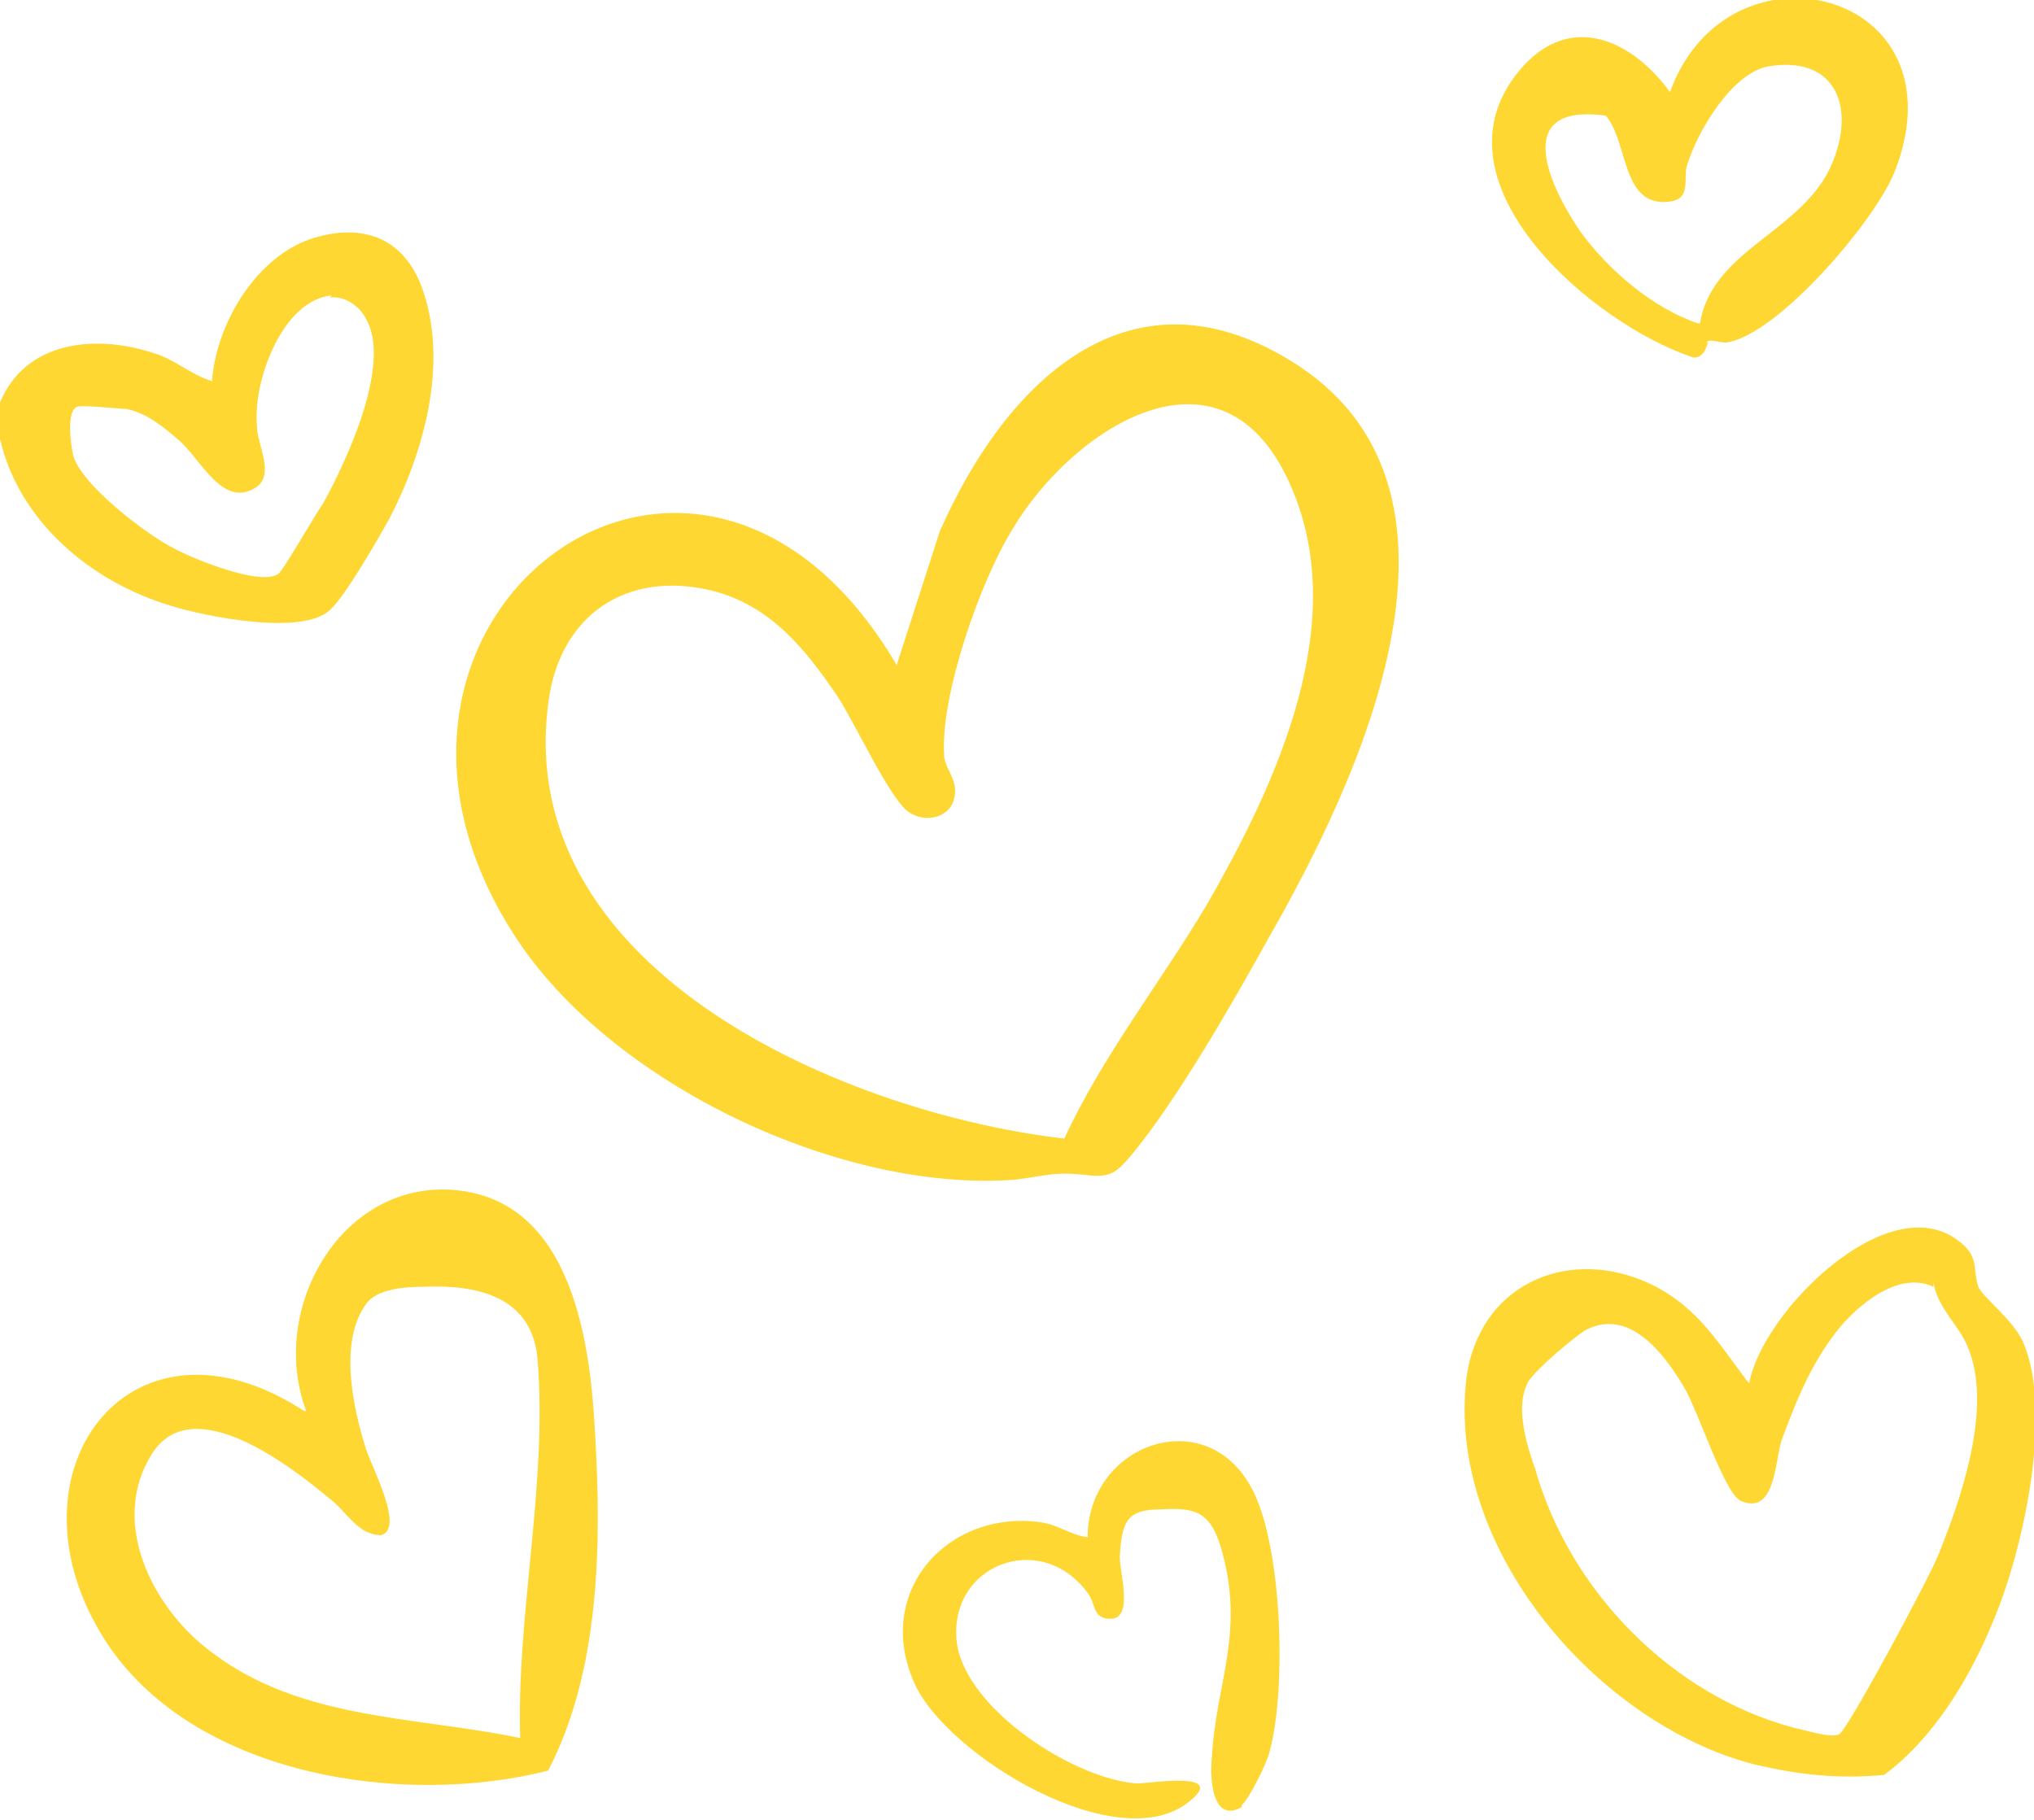
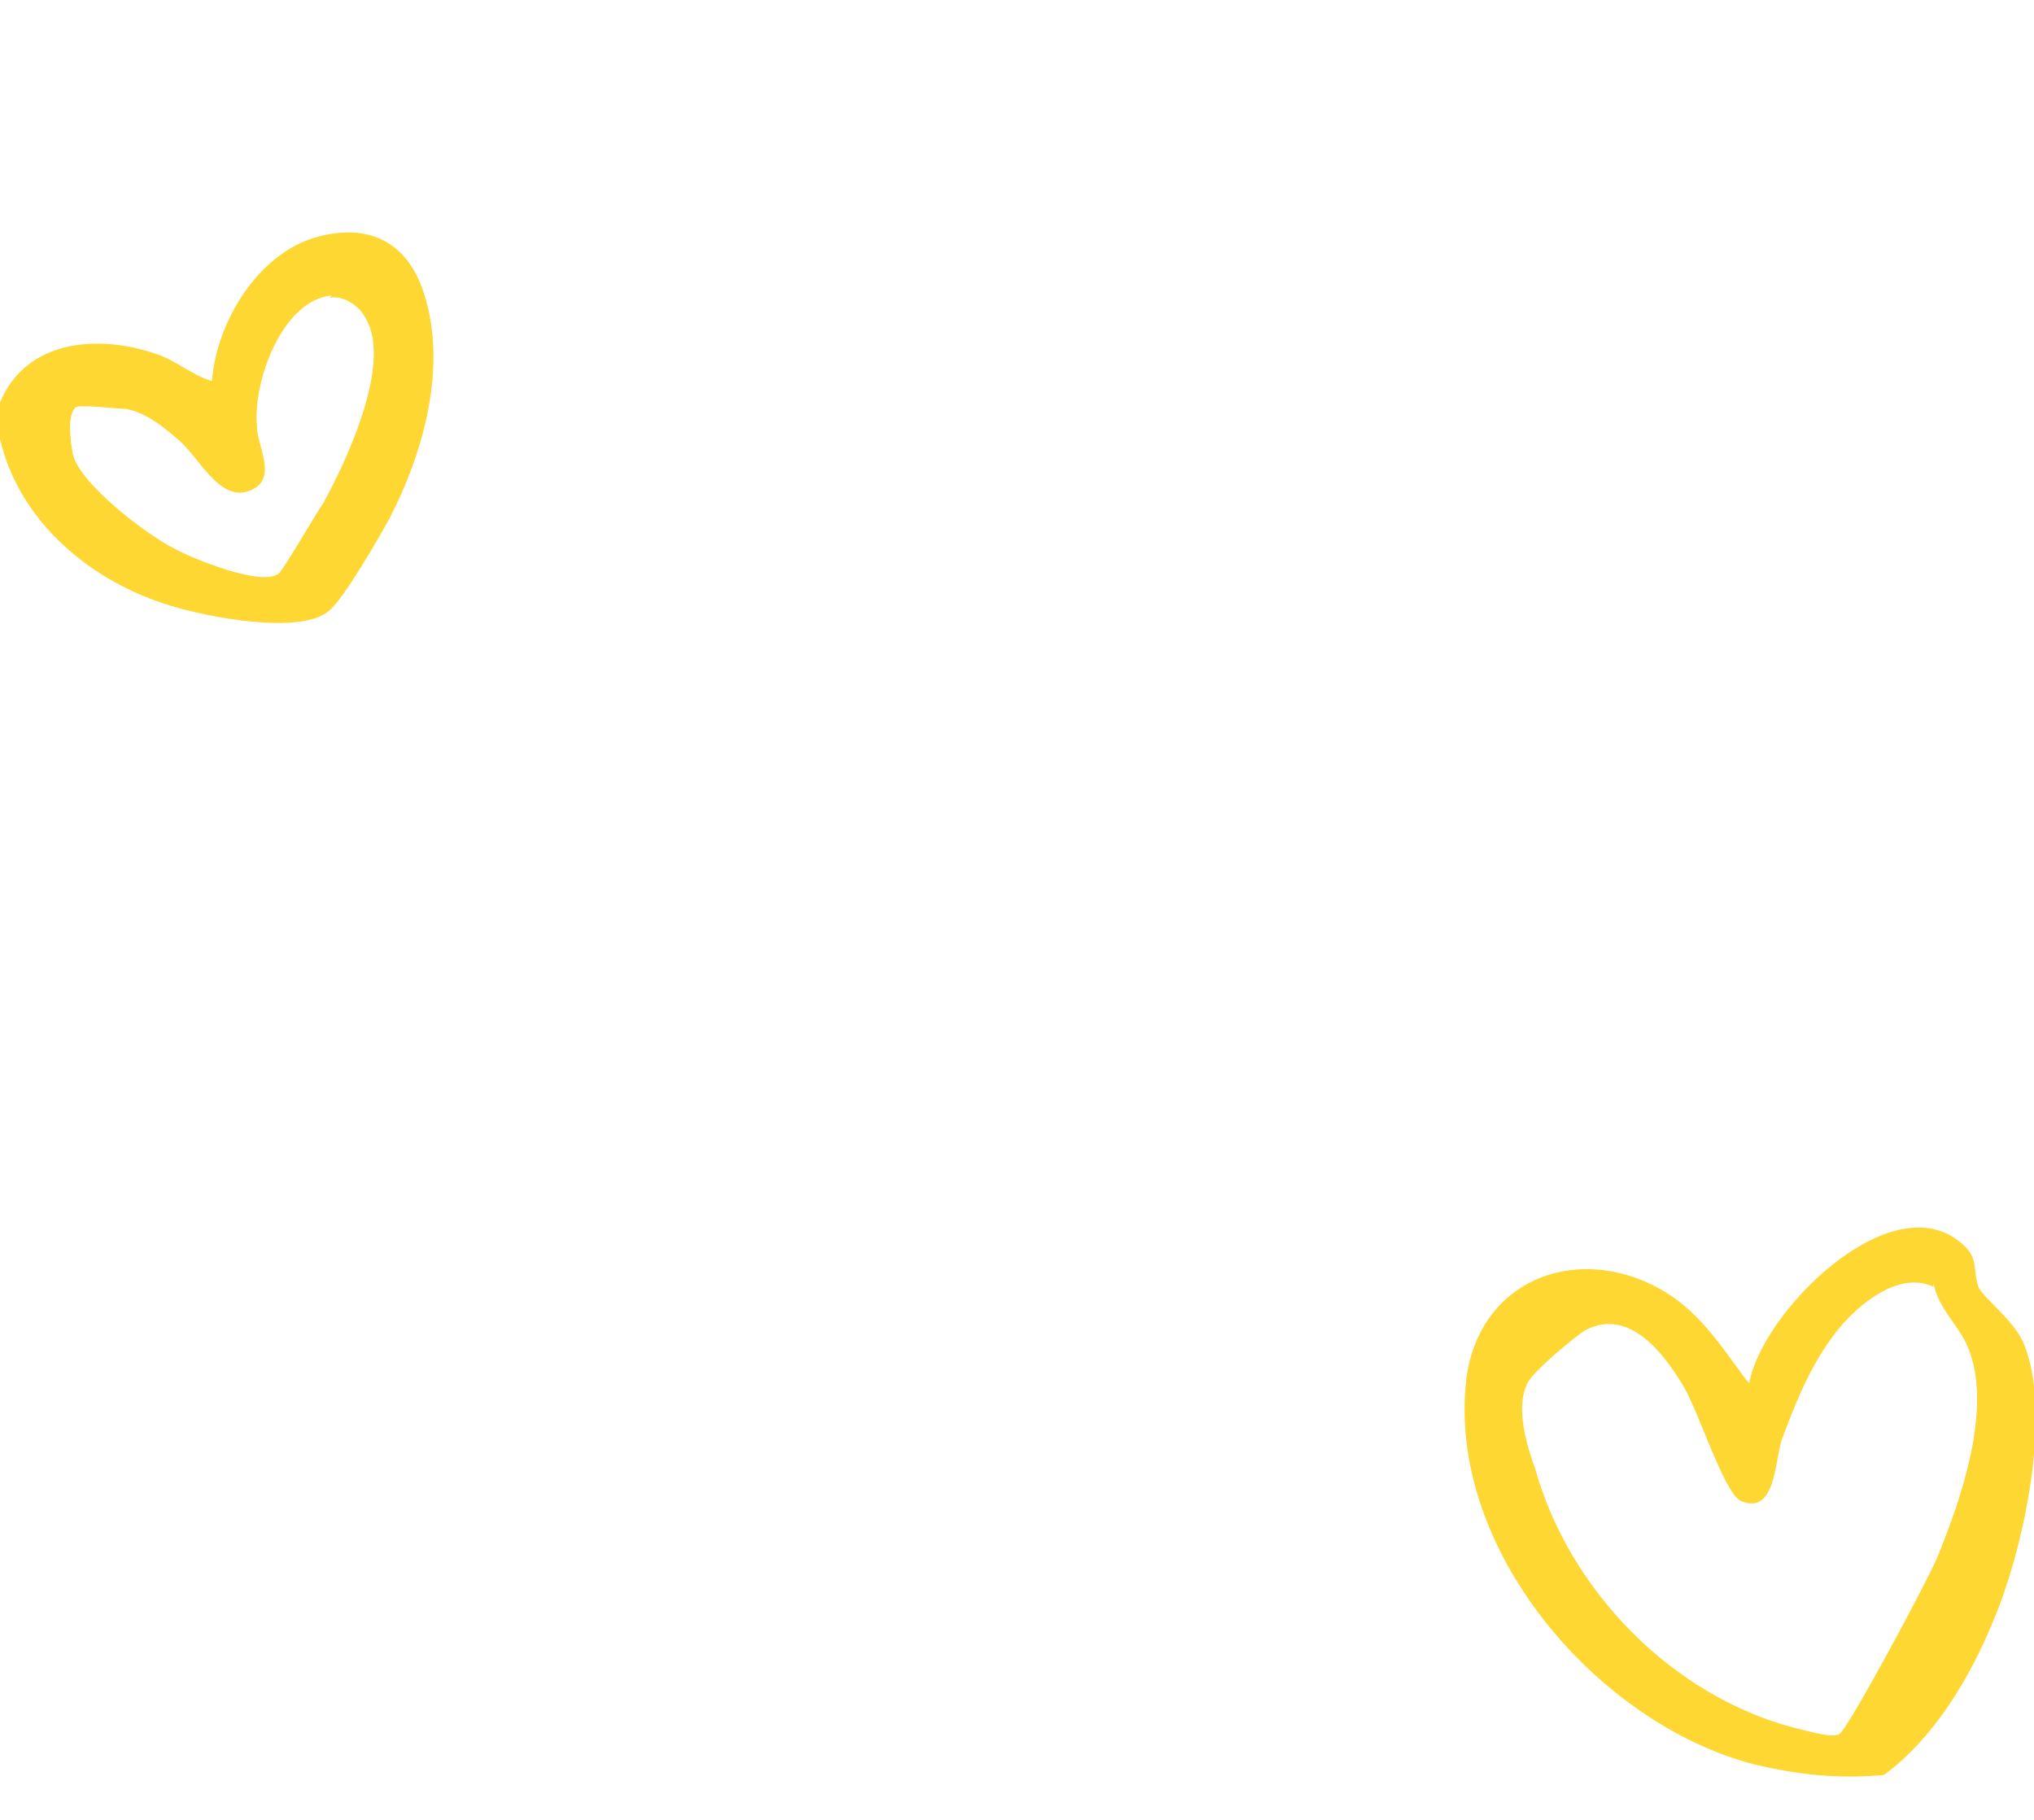
<svg xmlns="http://www.w3.org/2000/svg" id="Layer_1" version="1.1" viewBox="0 0 95 85">
  <defs>
    <style>
      .st0 {
        fill: #fed732;
      }
    </style>
  </defs>
  <path class="st0" d="M0,20.5v-1.7c1.2-2.9,4.5-3.2,7.2-2.3,1,.3,1.7,1,2.7,1.3.2-2.7,2.1-5.9,4.8-6.7,2.4-.7,4.3.1,5.1,2.6,1.1,3.4,0,7.4-1.6,10.5-.5.9-2.1,3.7-2.8,4.3-1.3,1.2-5.8.3-7.4-.2C4.3,27.2.9,24.4,0,20.5h0ZM15.5,13.8c-2.3.2-3.7,4-3.5,6.1,0,.9.9,2.3-.1,2.9-1.5.9-2.5-1.3-3.5-2.2-.7-.6-1.5-1.3-2.5-1.5-.3,0-2.1-.2-2.3-.1-.5.2-.3,1.7-.2,2.2.3,1.4,3.5,3.8,4.7,4.4.9.5,4.1,1.8,4.9,1.2.2-.1,1.8-2.9,2.1-3.3,1.1-2,3.2-6.5,2-8.6-.3-.6-1-1.1-1.7-1h0Z" />
-   <path class="st0" d="M41.9,31l2-6.2c3-6.8,8.7-12.6,16.3-8,9.8,5.9,3.3,19.6-1,27.1-1.6,2.9-4.3,7.6-6.4,10.1-.6.7-.9,1-1.9.9-1.7-.2-1.9,0-3.5.2-8,.6-18.5-4.3-23.1-11-10.2-15,8.2-29.1,17.6-13h0ZM49.7,53.2c1.8-3.9,4.5-7.3,6.7-11,3.2-5.6,6.8-13.2,3.8-19.7-3.2-7-10.1-2.5-12.9,2.2-1.5,2.4-3.4,7.8-3.2,10.6,0,.5.6,1.1.5,1.8-.1,1.1-1.4,1.4-2.2.8-.9-.7-2.5-4.2-3.3-5.4-1.5-2.2-3.1-4.2-5.8-4.9-4-1-7.2,1.1-7.7,5.3-1.6,12.6,14.2,19.2,24.3,20.3h0Z" />
-   <path class="st0" d="M14.3,65.9c-1.8-4.8,1.7-10.9,7.1-10.3,5.4.6,6.2,7.3,6.4,11.5.3,5.1.2,11-2.2,15.6-6.7,1.7-16.3.3-20.5-5.8-5.3-7.8.8-16.4,9.1-11h0ZM24.3,81.3c-.2-5.9,1.3-12,.8-17.9-.3-2.9-2.9-3.4-5.3-3.3-.9,0-2.2.1-2.7.8-1.3,1.8-.6,4.9,0,6.8.3.9,1.8,3.7.7,4-1.1,0-1.6-1.1-2.4-1.7-1.8-1.5-6.4-5.1-8.3-2.1-1.9,3-.2,6.7,2.2,8.8,4.3,3.7,9.9,3.4,15.1,4.5Z" />
  <path class="st0" d="M81.7,64.6c.6-3.3,6.4-9.1,9.7-6.7,1.1.8.7,1.3,1,2.2.2.5,1.6,1.5,2.1,2.6,1.4,3.3,0,9.7-1.4,13-1.1,2.7-2.8,5.5-5.1,7.2-2.1.2-4,0-6.1-.5-7.3-1.9-14.4-10.1-13.4-18.1.6-4.2,4.5-6,8.2-4.5,2.4,1,3.4,2.7,4.9,4.7h0ZM90.3,60.1c-1.5-.7-3.2.6-4.2,1.7-1.4,1.6-2.2,3.6-2.9,5.5-.3,1-.3,3.5-1.9,2.8-.8-.4-2-4.3-2.7-5.4-.9-1.5-2.5-3.6-4.5-2.6-.4.2-2.7,2.1-2.8,2.6-.5,1.1,0,2.8.4,3.9,1.6,5.7,6.4,10.6,12.1,12.1.5.1,1.7.5,2.1.3.4-.2,4.2-7.3,4.6-8.3,1.1-2.7,2.6-7,1.4-9.8-.4-1-1.4-1.8-1.6-3h0Z" />
-   <path class="st0" d="M79.8,16c-.1,0-.1.7-.7.7-4.6-1.5-12.3-8-8.3-13.2,2.3-3,5.3-1.8,7.2.8,2.7-7.5,13.8-4.8,10.5,3.7-.9,2.3-5.5,7.7-7.9,8-.3,0-.8-.2-.9,0h0ZM79.4,15.1c.6-3.6,5.1-4.3,6.3-7.8.9-2.5-.1-4.7-3.1-4.2-1.7.3-3.3,3-3.8,4.6-.2.6.2,1.5-.7,1.7-2.4.4-2-2.7-3.1-4-4.4-.6-2.7,3.2-1.2,5.4,1.3,1.8,3.4,3.6,5.5,4.3Z" />
-   <path class="st0" d="M58,84.4c-1.4.8-1.5-1.4-1.4-2.3.2-3.6,1.6-5.9.4-9.9-.5-1.6-1.2-1.8-2.8-1.7-1.6,0-1.8.6-1.9,2.2,0,.8.6,2.7-.3,2.9-1,.1-.8-.7-1.2-1.2-2.2-3-6.6-1.3-6.1,2.4.5,3.1,5.5,6.3,8.4,6.5.6,0,4.2-.6,2.5.8-3.3,2.8-11.4-2.1-12.9-5.5-1.9-4.3,1.6-8.1,5.9-7.5.8.1,1.4.6,2.2.7,0-4.3,5.4-6.3,7.6-2.4,1.5,2.6,1.7,9.5.9,12.4-.1.5-1,2.3-1.3,2.5h0Z" />
</svg>